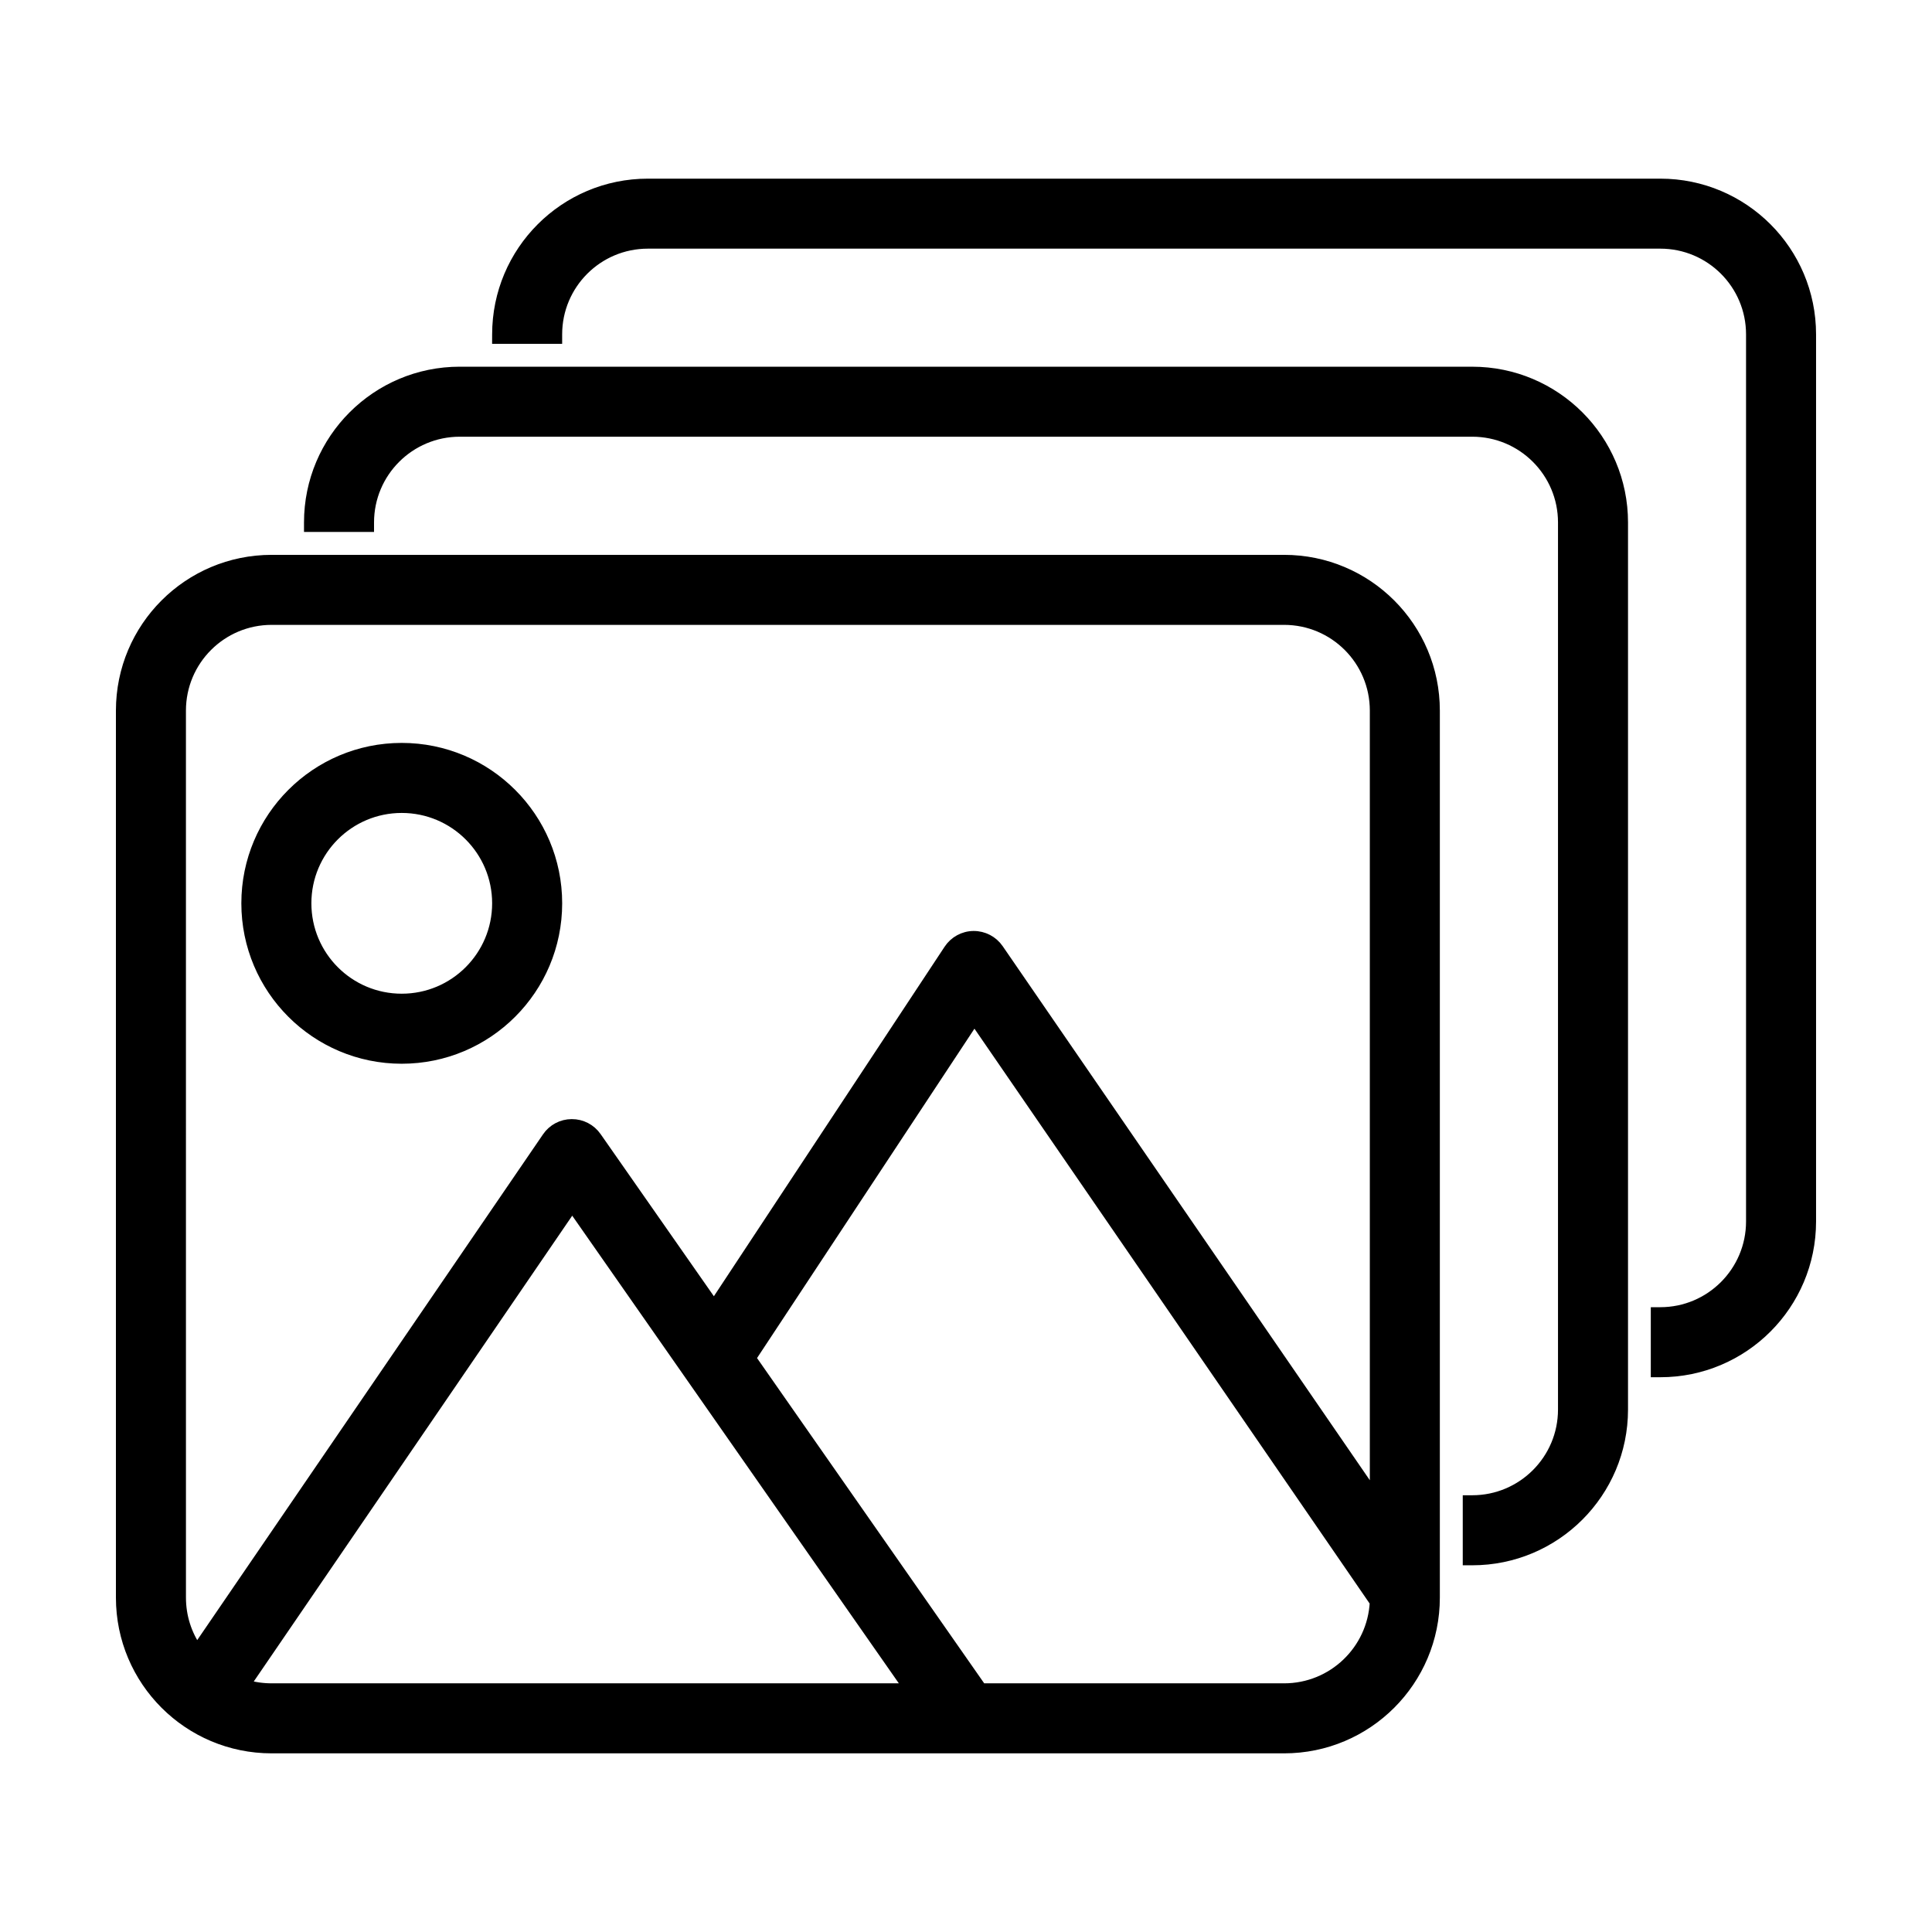
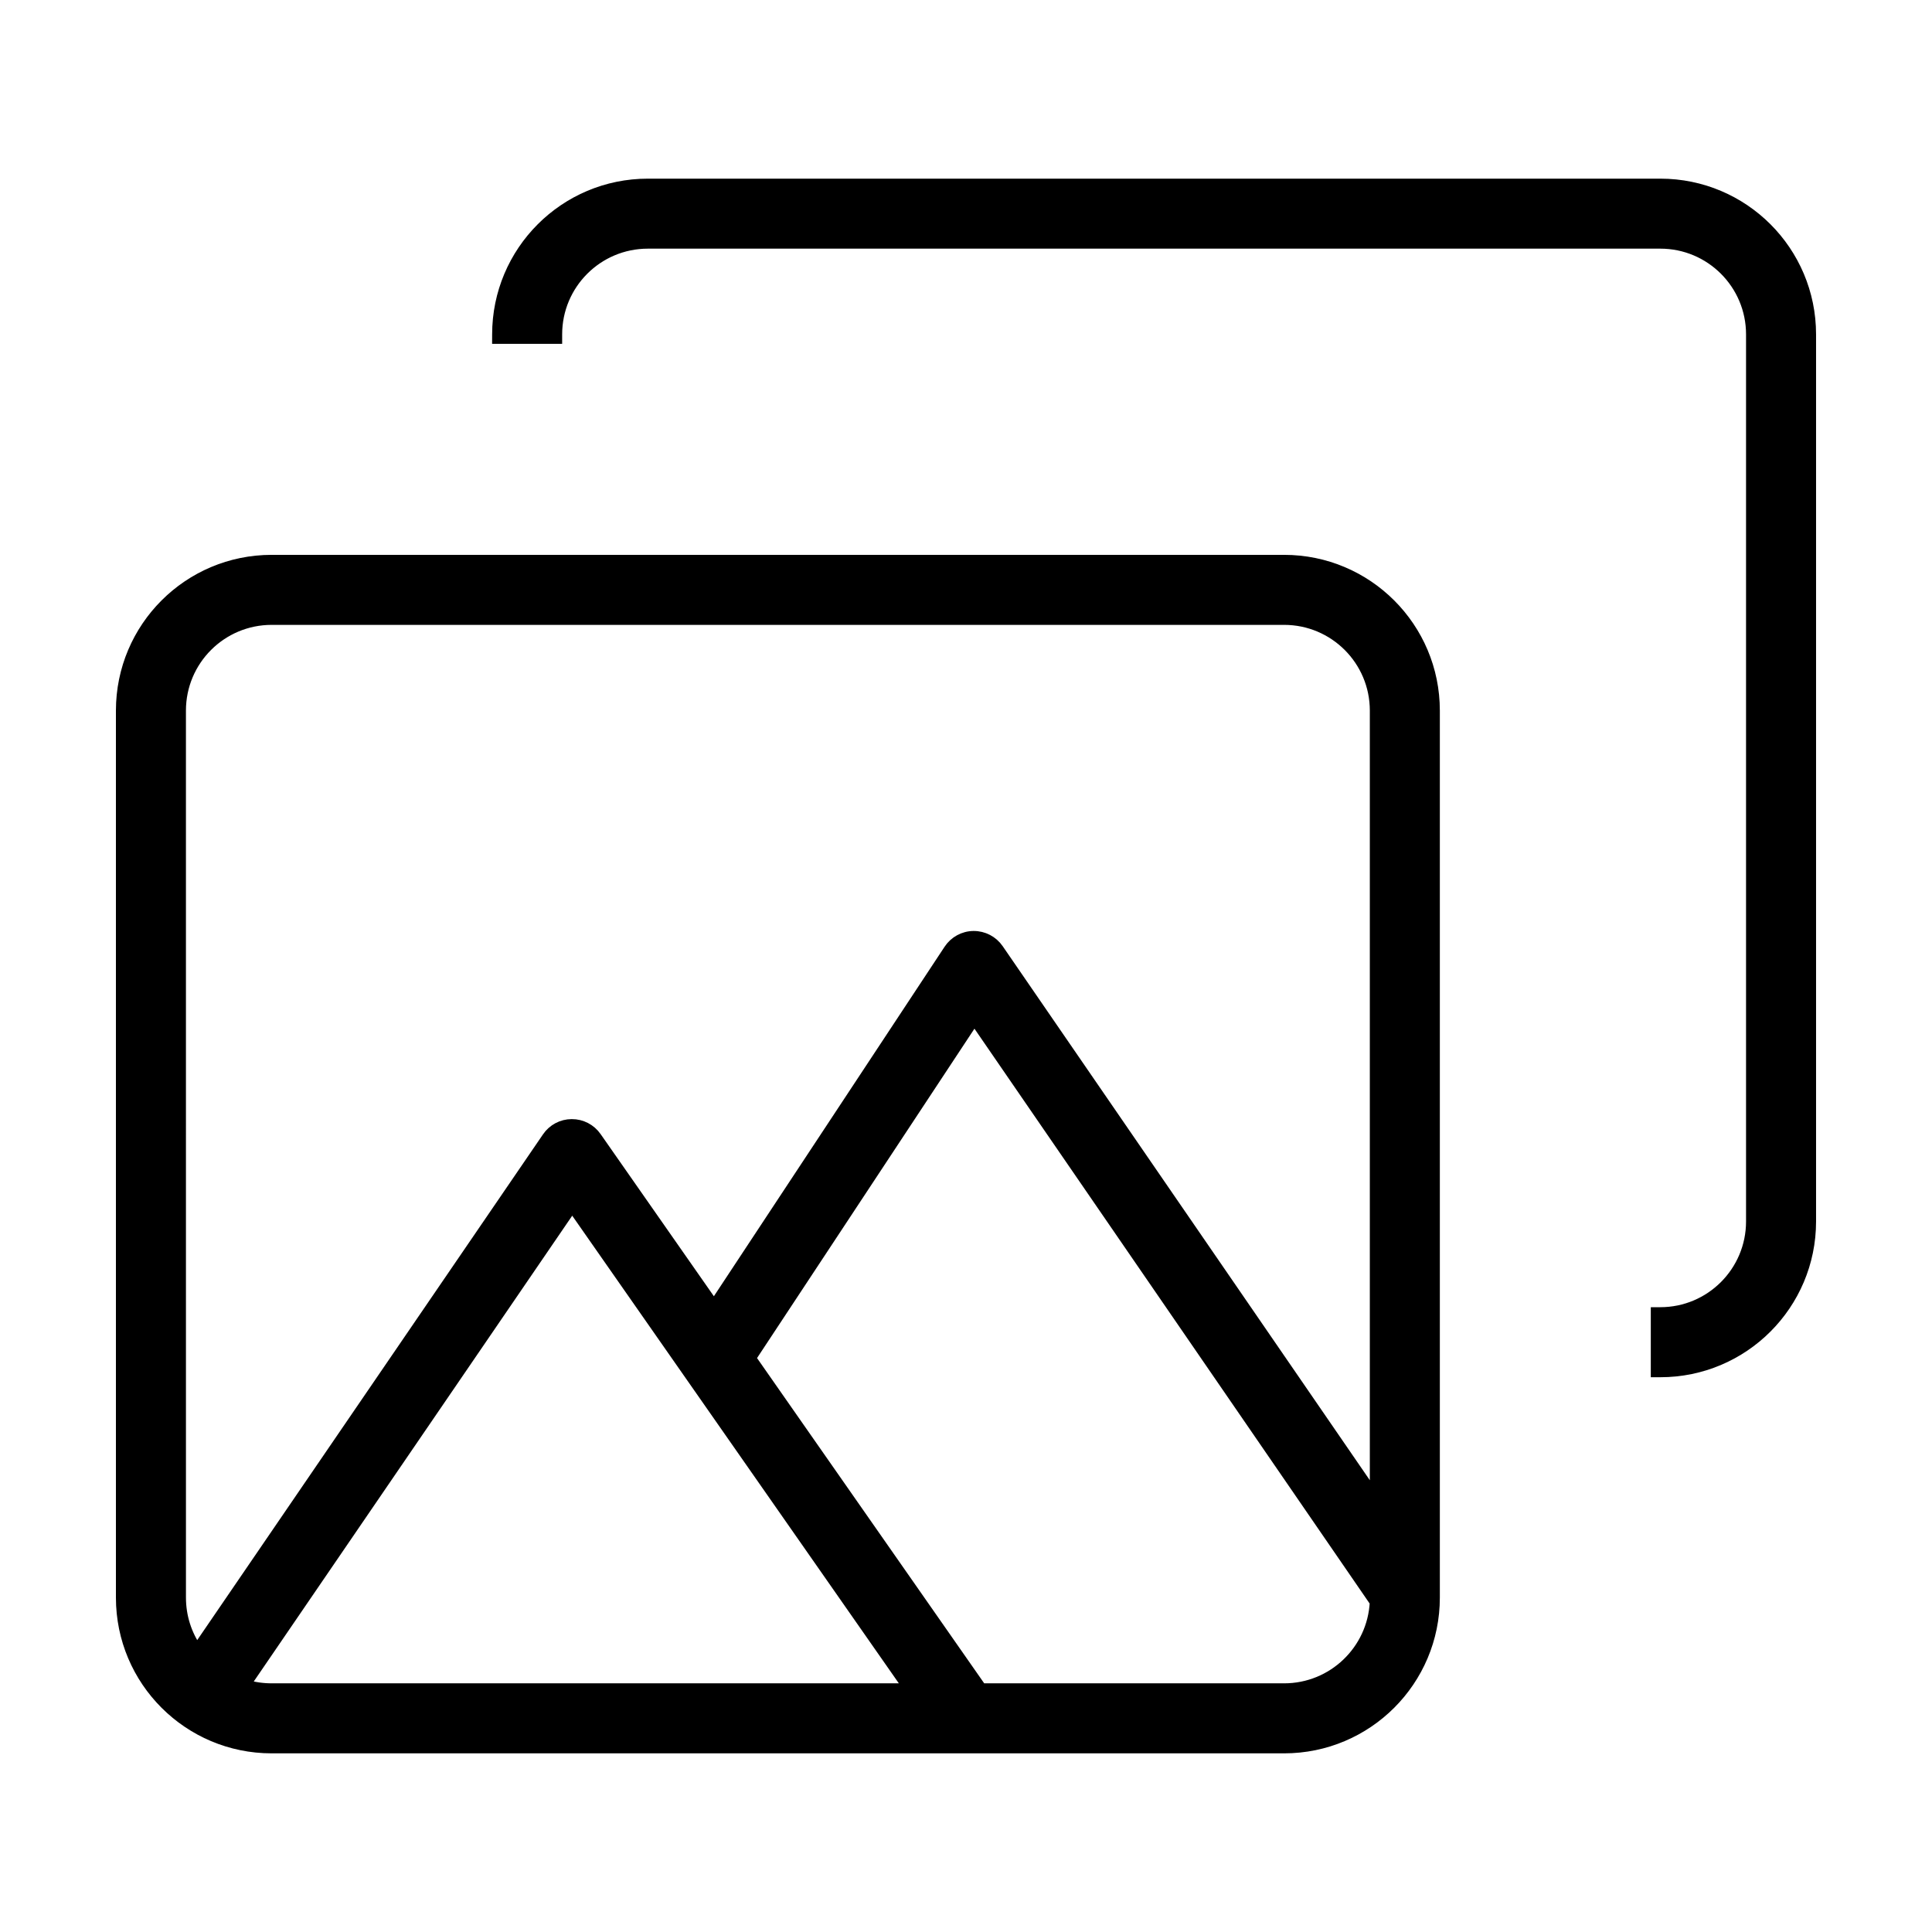
<svg xmlns="http://www.w3.org/2000/svg" viewBox="0 0 100 100" fill-rule="evenodd">
  <path d="m25.723 17.309c0-4.316 3.496-7.812 7.812-7.812h52.402c4.316 0 7.812 3.496 7.812 7.812v45.914c0 4.312-3.496 7.812-7.812 7.812h-0.242v-3.125h0.242c2.59 0 4.688-2.102 4.688-4.688v-45.914c0-2.59-2.098-4.688-4.688-4.688h-52.402c-2.59 0-4.688 2.098-4.688 4.688v0.238h-3.125z" stroke-width="0.5" stroke="black" />
-   <path d="m23.797 19.23c-4.312 0-7.812 3.496-7.812 7.812v0.242h3.125v-0.242c0-2.59 2.102-4.688 4.688-4.688h52.406c2.586 0 4.688 2.098 4.688 4.688v45.914c0 2.59-2.102 4.688-4.688 4.688h-0.242v3.125h0.242c4.312 0 7.812-3.5 7.812-7.812v-45.914c0-4.316-3.5-7.812-7.812-7.812z" stroke-width="0.5" stroke="black" />
-   <path d="m20.793 38.703c-4.445 0-8.051 3.606-8.051 8.051 0 4.449 3.606 8.055 8.051 8.055 4.449 0 8.055-3.606 8.055-8.055 0-4.445-3.606-8.051-8.055-8.051zm-4.926 8.051c0-2.719 2.203-4.926 4.926-4.926 2.723 0 4.93 2.207 4.93 4.926 0 2.723-2.207 4.93-4.93 4.93-2.723 0-4.926-2.207-4.926-4.93z" fill-rule="evenodd" stroke-width="0.5" stroke="black" />
  <path d="m14.062 28.969c-4.316 0-7.812 3.496-7.812 7.812v45.91c0 4.316 3.496 7.812 7.812 7.812h52.402c4.316 0 7.812-3.496 7.812-7.812v-45.91c0-4.316-3.496-7.812-7.812-7.812zm-4.688 7.812c0-2.59 2.098-4.688 4.688-4.688h52.402c2.59 0 4.688 2.098 4.688 4.688v40.641l-19.461-28.309c-0.293-0.426-0.781-0.68-1.301-0.676s-1.004 0.27-1.289 0.703l-12.145 18.398-6.074-8.695c-0.293-0.422-0.777-0.672-1.289-0.668-0.512 0-0.992 0.254-1.281 0.68l-18.113 26.492c-0.52-0.754-0.824-1.668-0.824-2.656zm41.059 16.016 20.715 30.133c-0.125 2.477-2.172 4.449-4.684 4.449h-15.652l-11.93-17.082zm-37.707 34.391c0.422 0.125 0.871 0.191 1.336 0.191h32.941l-17.387-24.895z" fill-rule="evenodd" stroke-width="0.5" stroke="black" />
</svg>